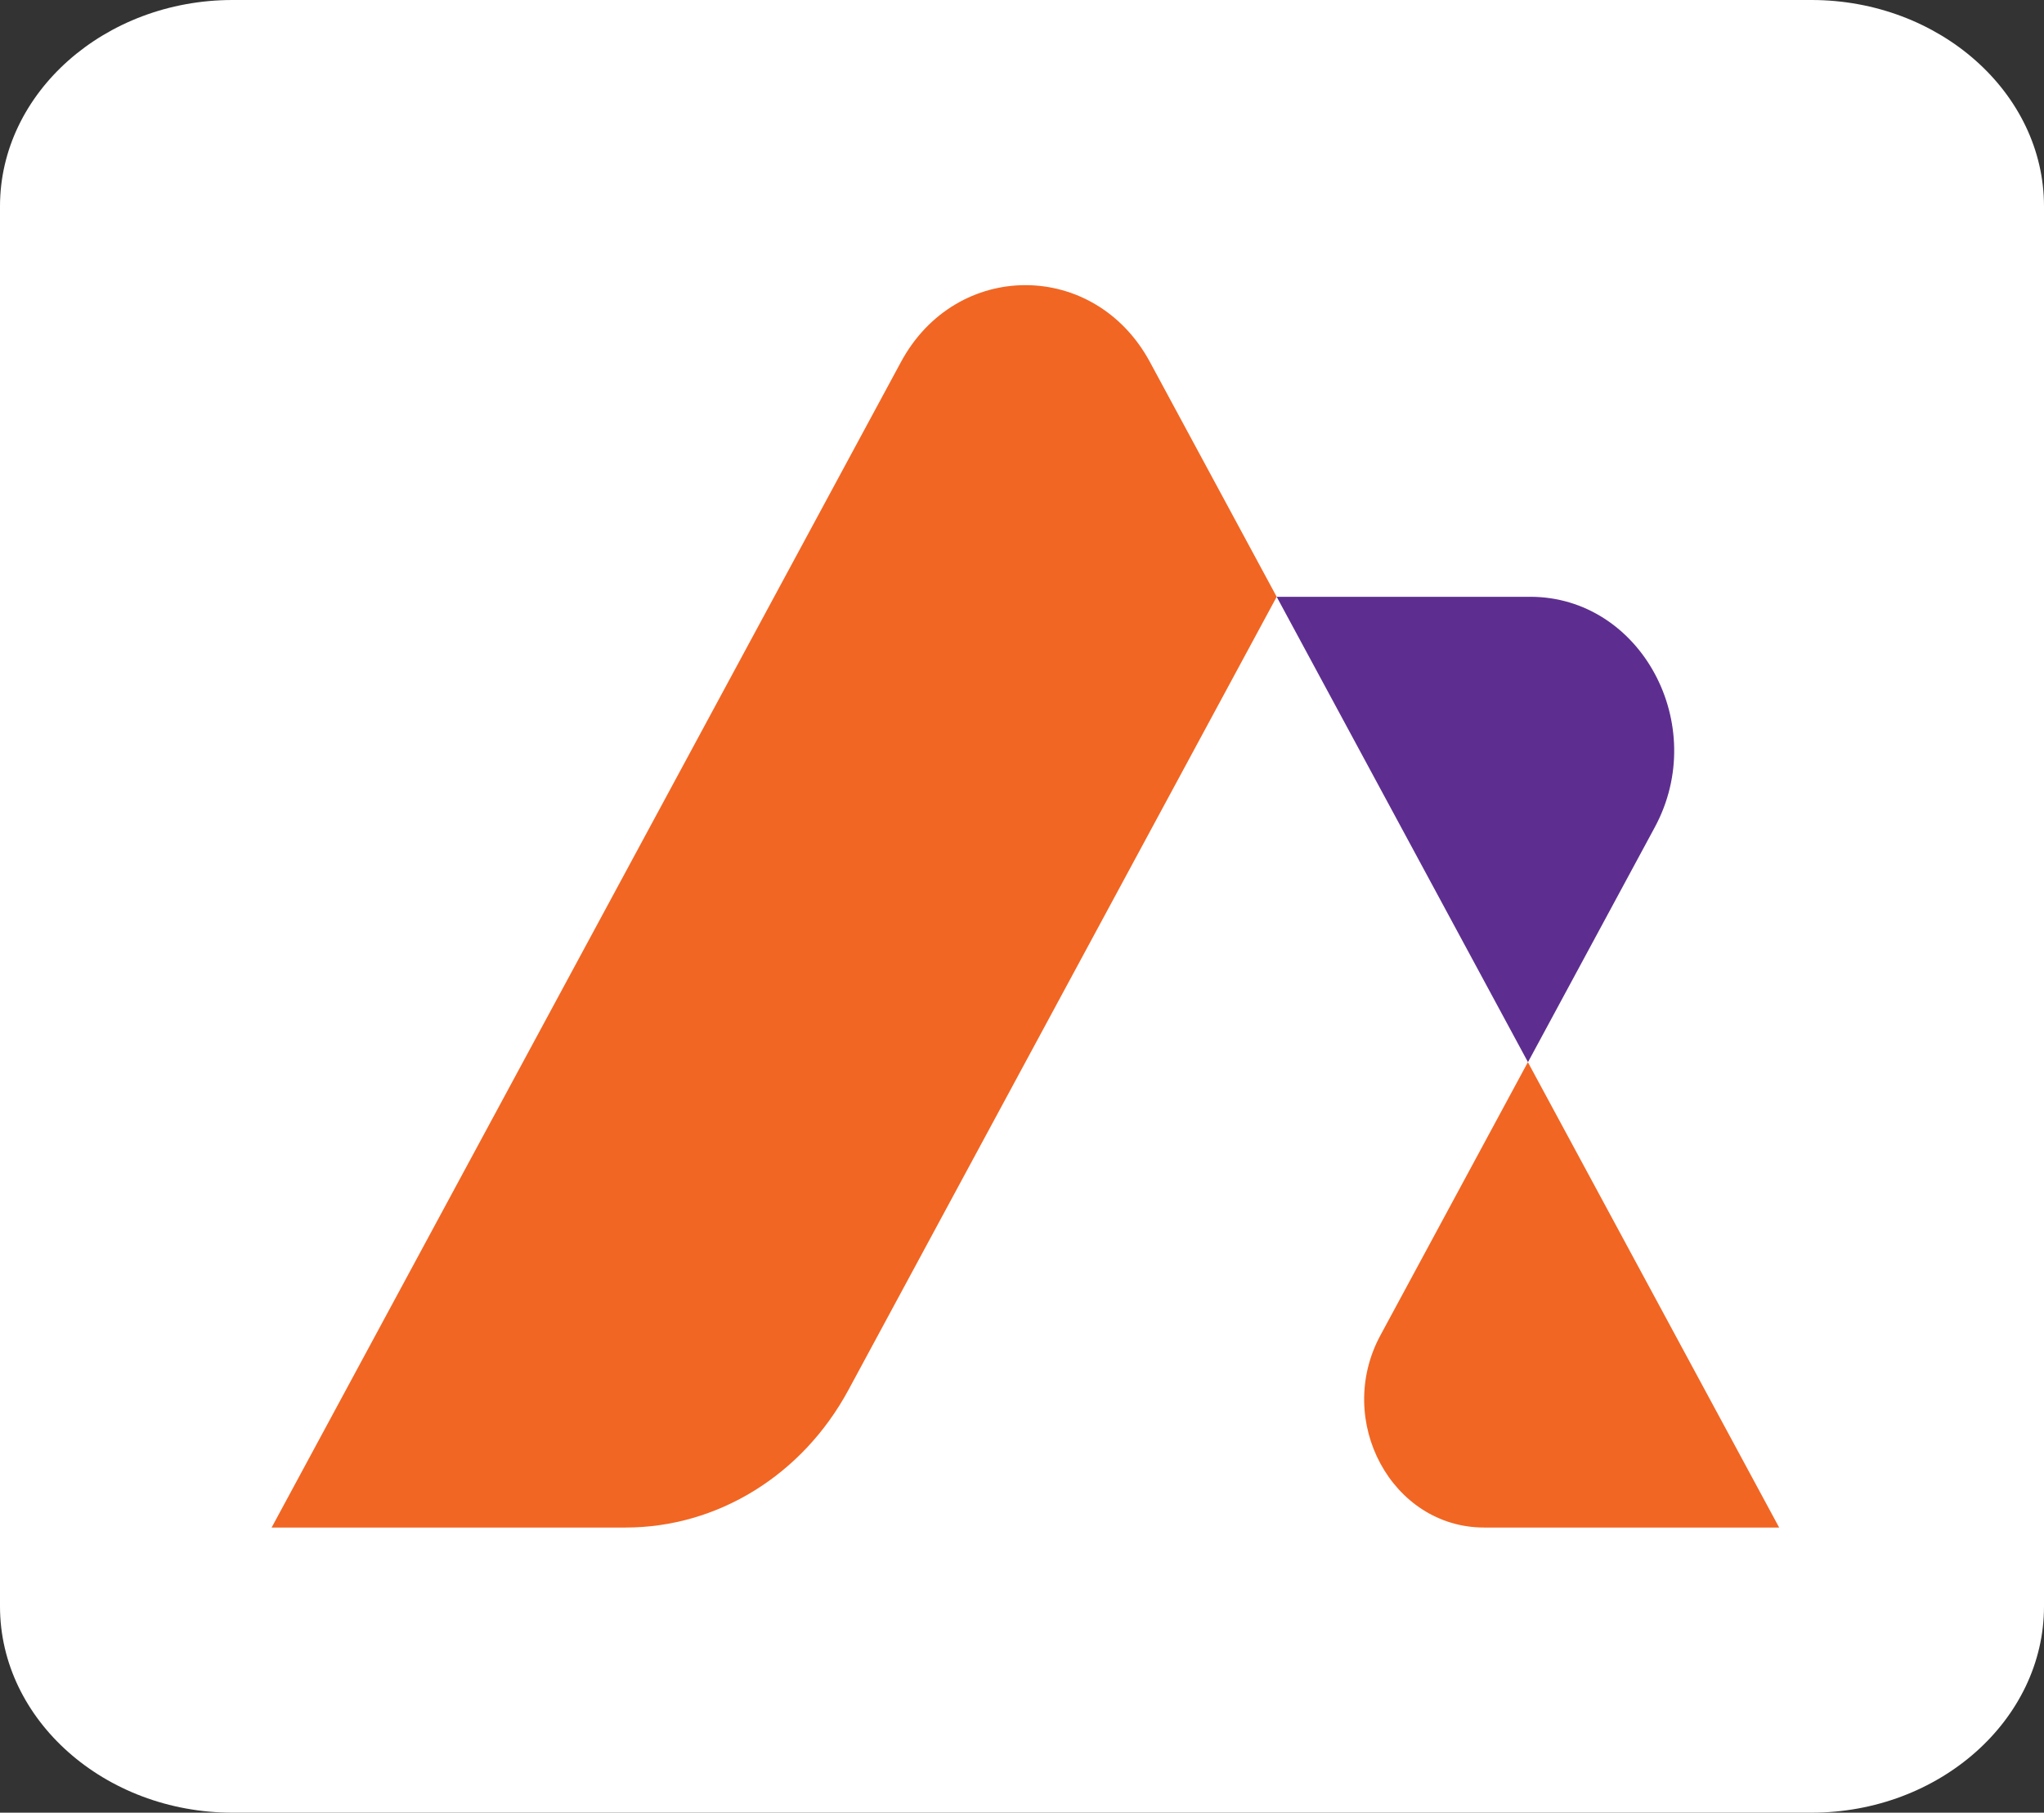
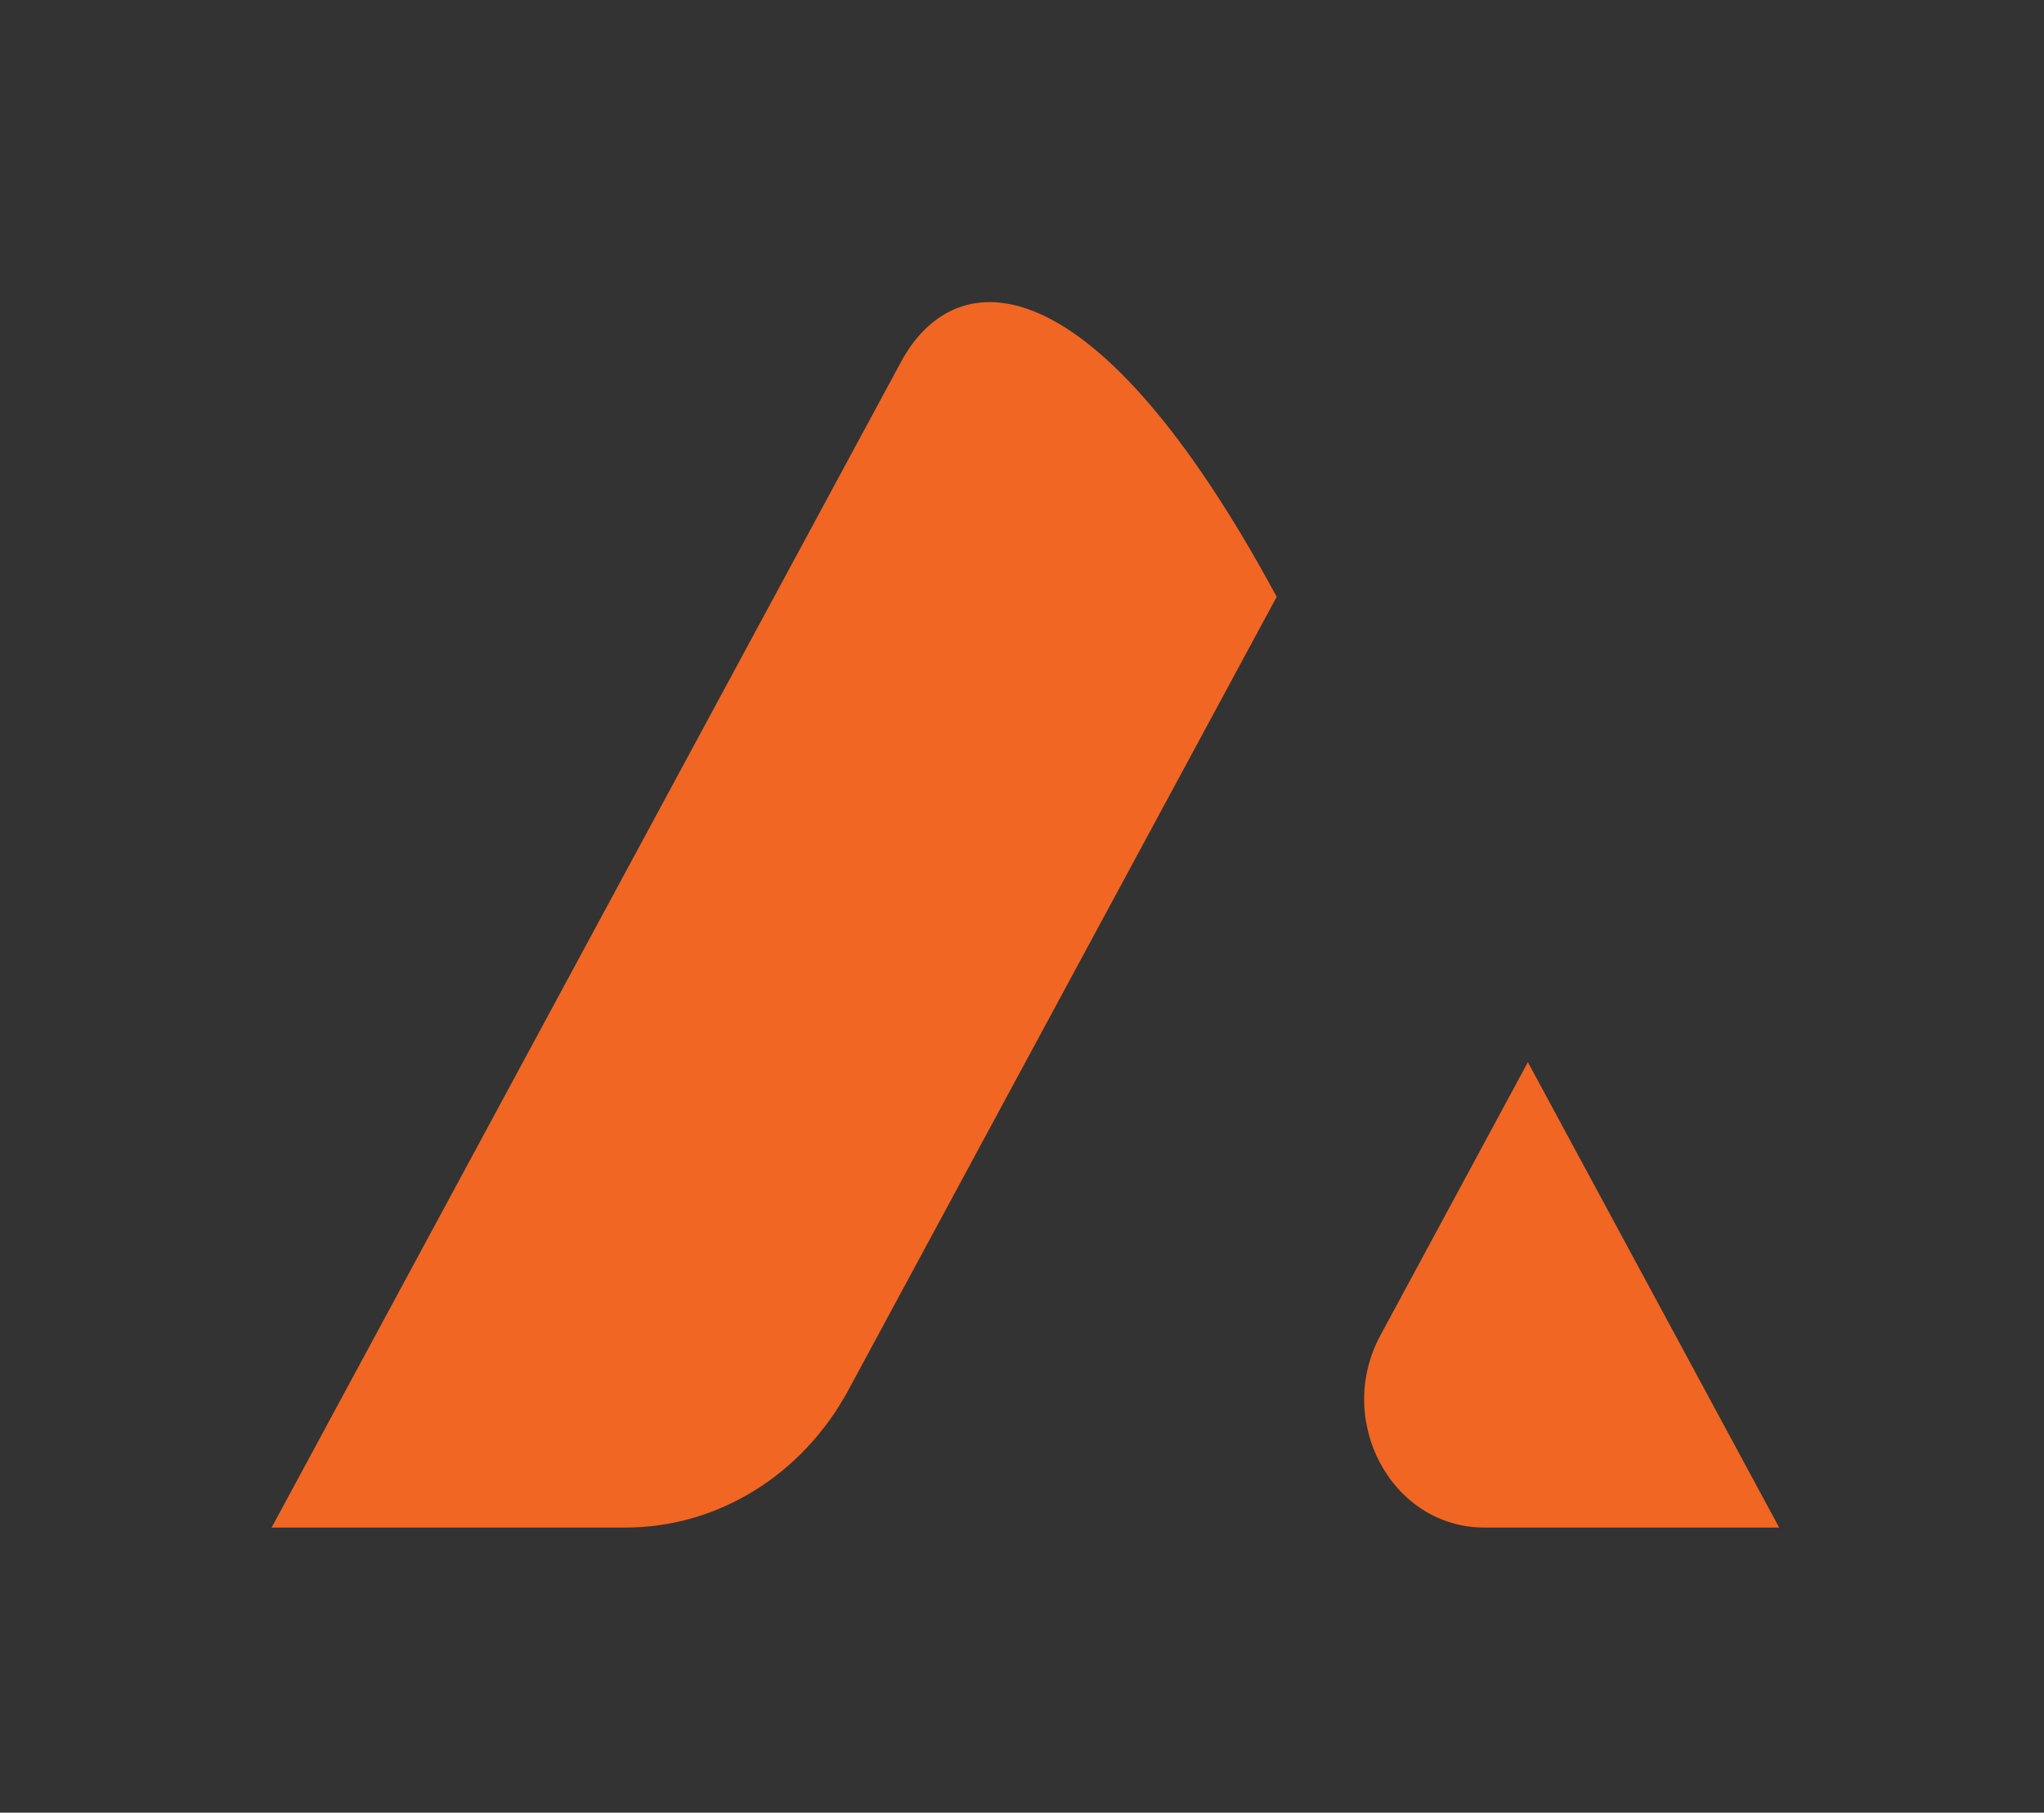
<svg xmlns="http://www.w3.org/2000/svg" width="301" height="267" viewBox="0 0 301 267" fill="none">
  <rect x="0" y="0" width="301" height="267" fill="#333333" stroke="none" />
-   <path d="M301 236.619C301 253.329 285.588 267 266.751 267H34.249C15.412 267 0 253.329 0 236.619V30.381C0 13.671 15.412 0 34.249 0H266.751C285.588 0 301 13.671 301 30.381V236.619Z" fill="white" />
-   <path fill-rule="evenodd" clip-rule="evenodd" d="M188.005 87.905L169.34 53.322C161.19 38.226 140.817 38.226 132.674 53.322L40 225H92.127C105.662 225 118.173 217.279 124.94 204.735L188.005 87.905Z" fill="#F16623" />
-   <path fill-rule="evenodd" clip-rule="evenodd" d="M188.005 87.905H225.342C241.635 87.905 251.825 106.774 243.675 121.869L225.01 156.452L188.005 87.905Z" fill="#5D2E8F" />
+   <path fill-rule="evenodd" clip-rule="evenodd" d="M188.005 87.905C161.19 38.226 140.817 38.226 132.674 53.322L40 225H92.127C105.662 225 118.173 217.279 124.94 204.735L188.005 87.905Z" fill="#F16623" />
  <path fill-rule="evenodd" clip-rule="evenodd" d="M262 225H218.552C204.968 225 196.486 209.278 203.275 196.696L224.995 156.452L262 225Z" fill="#F16623" />
</svg>